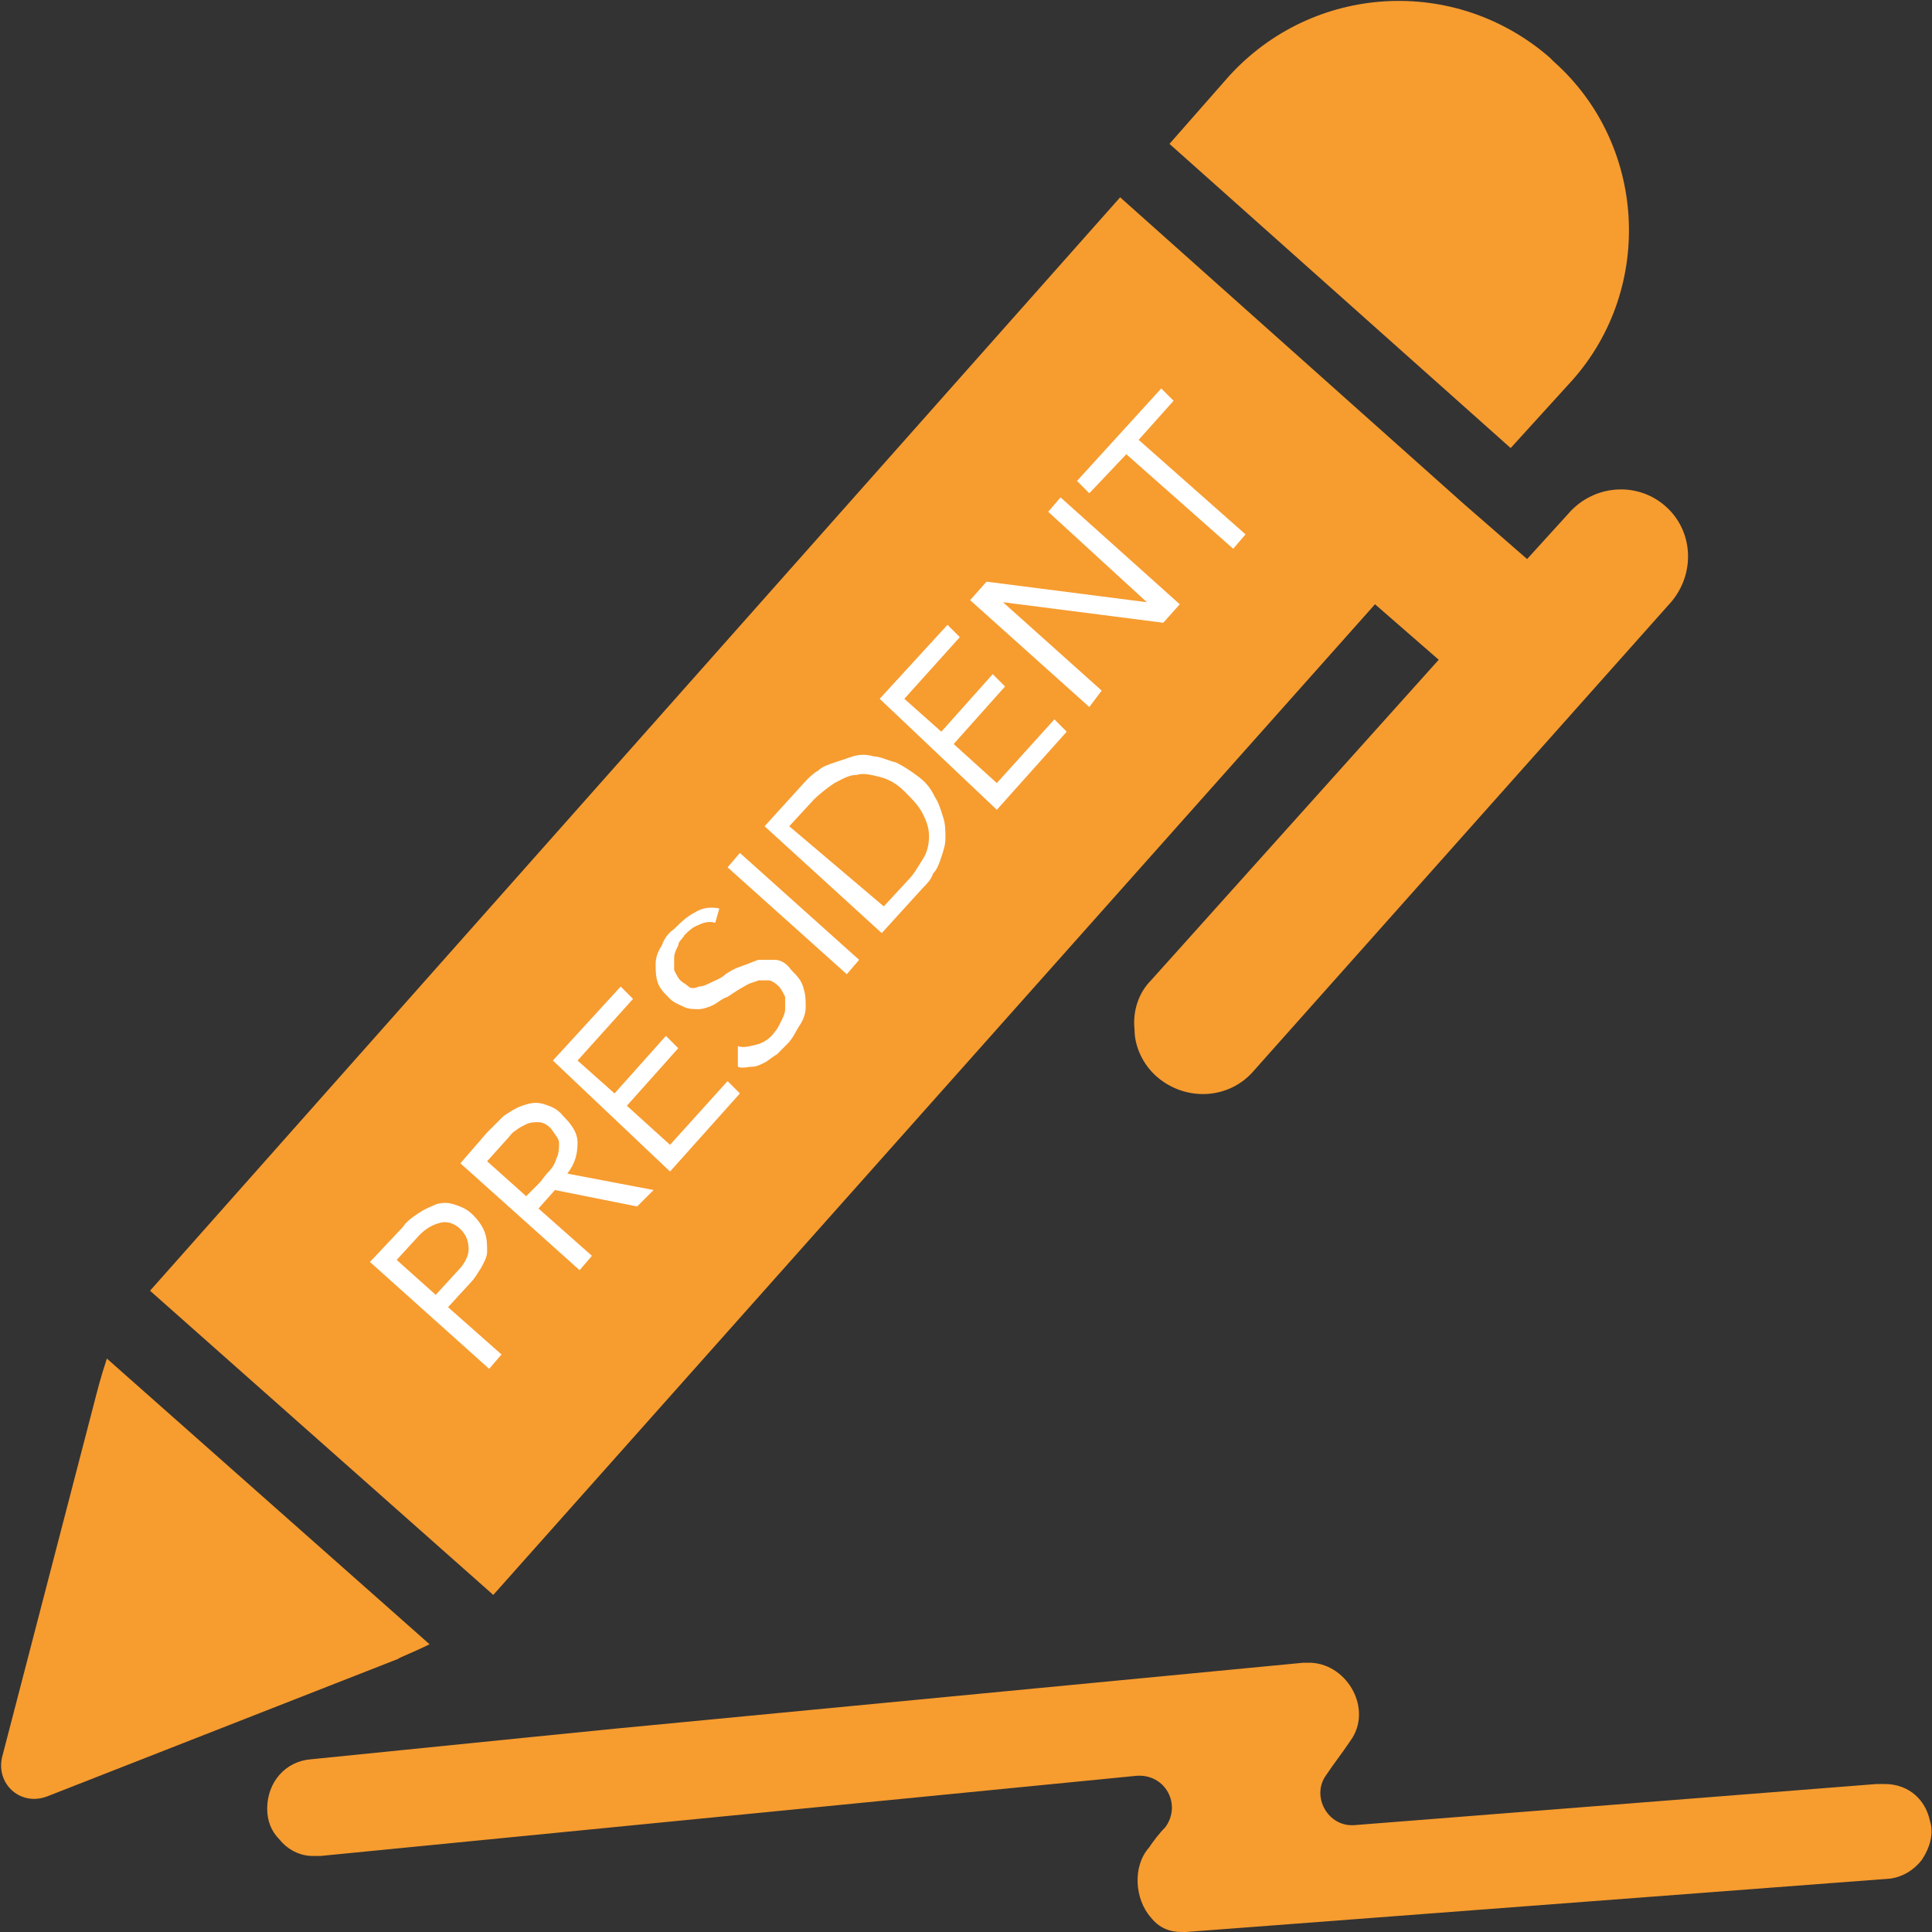
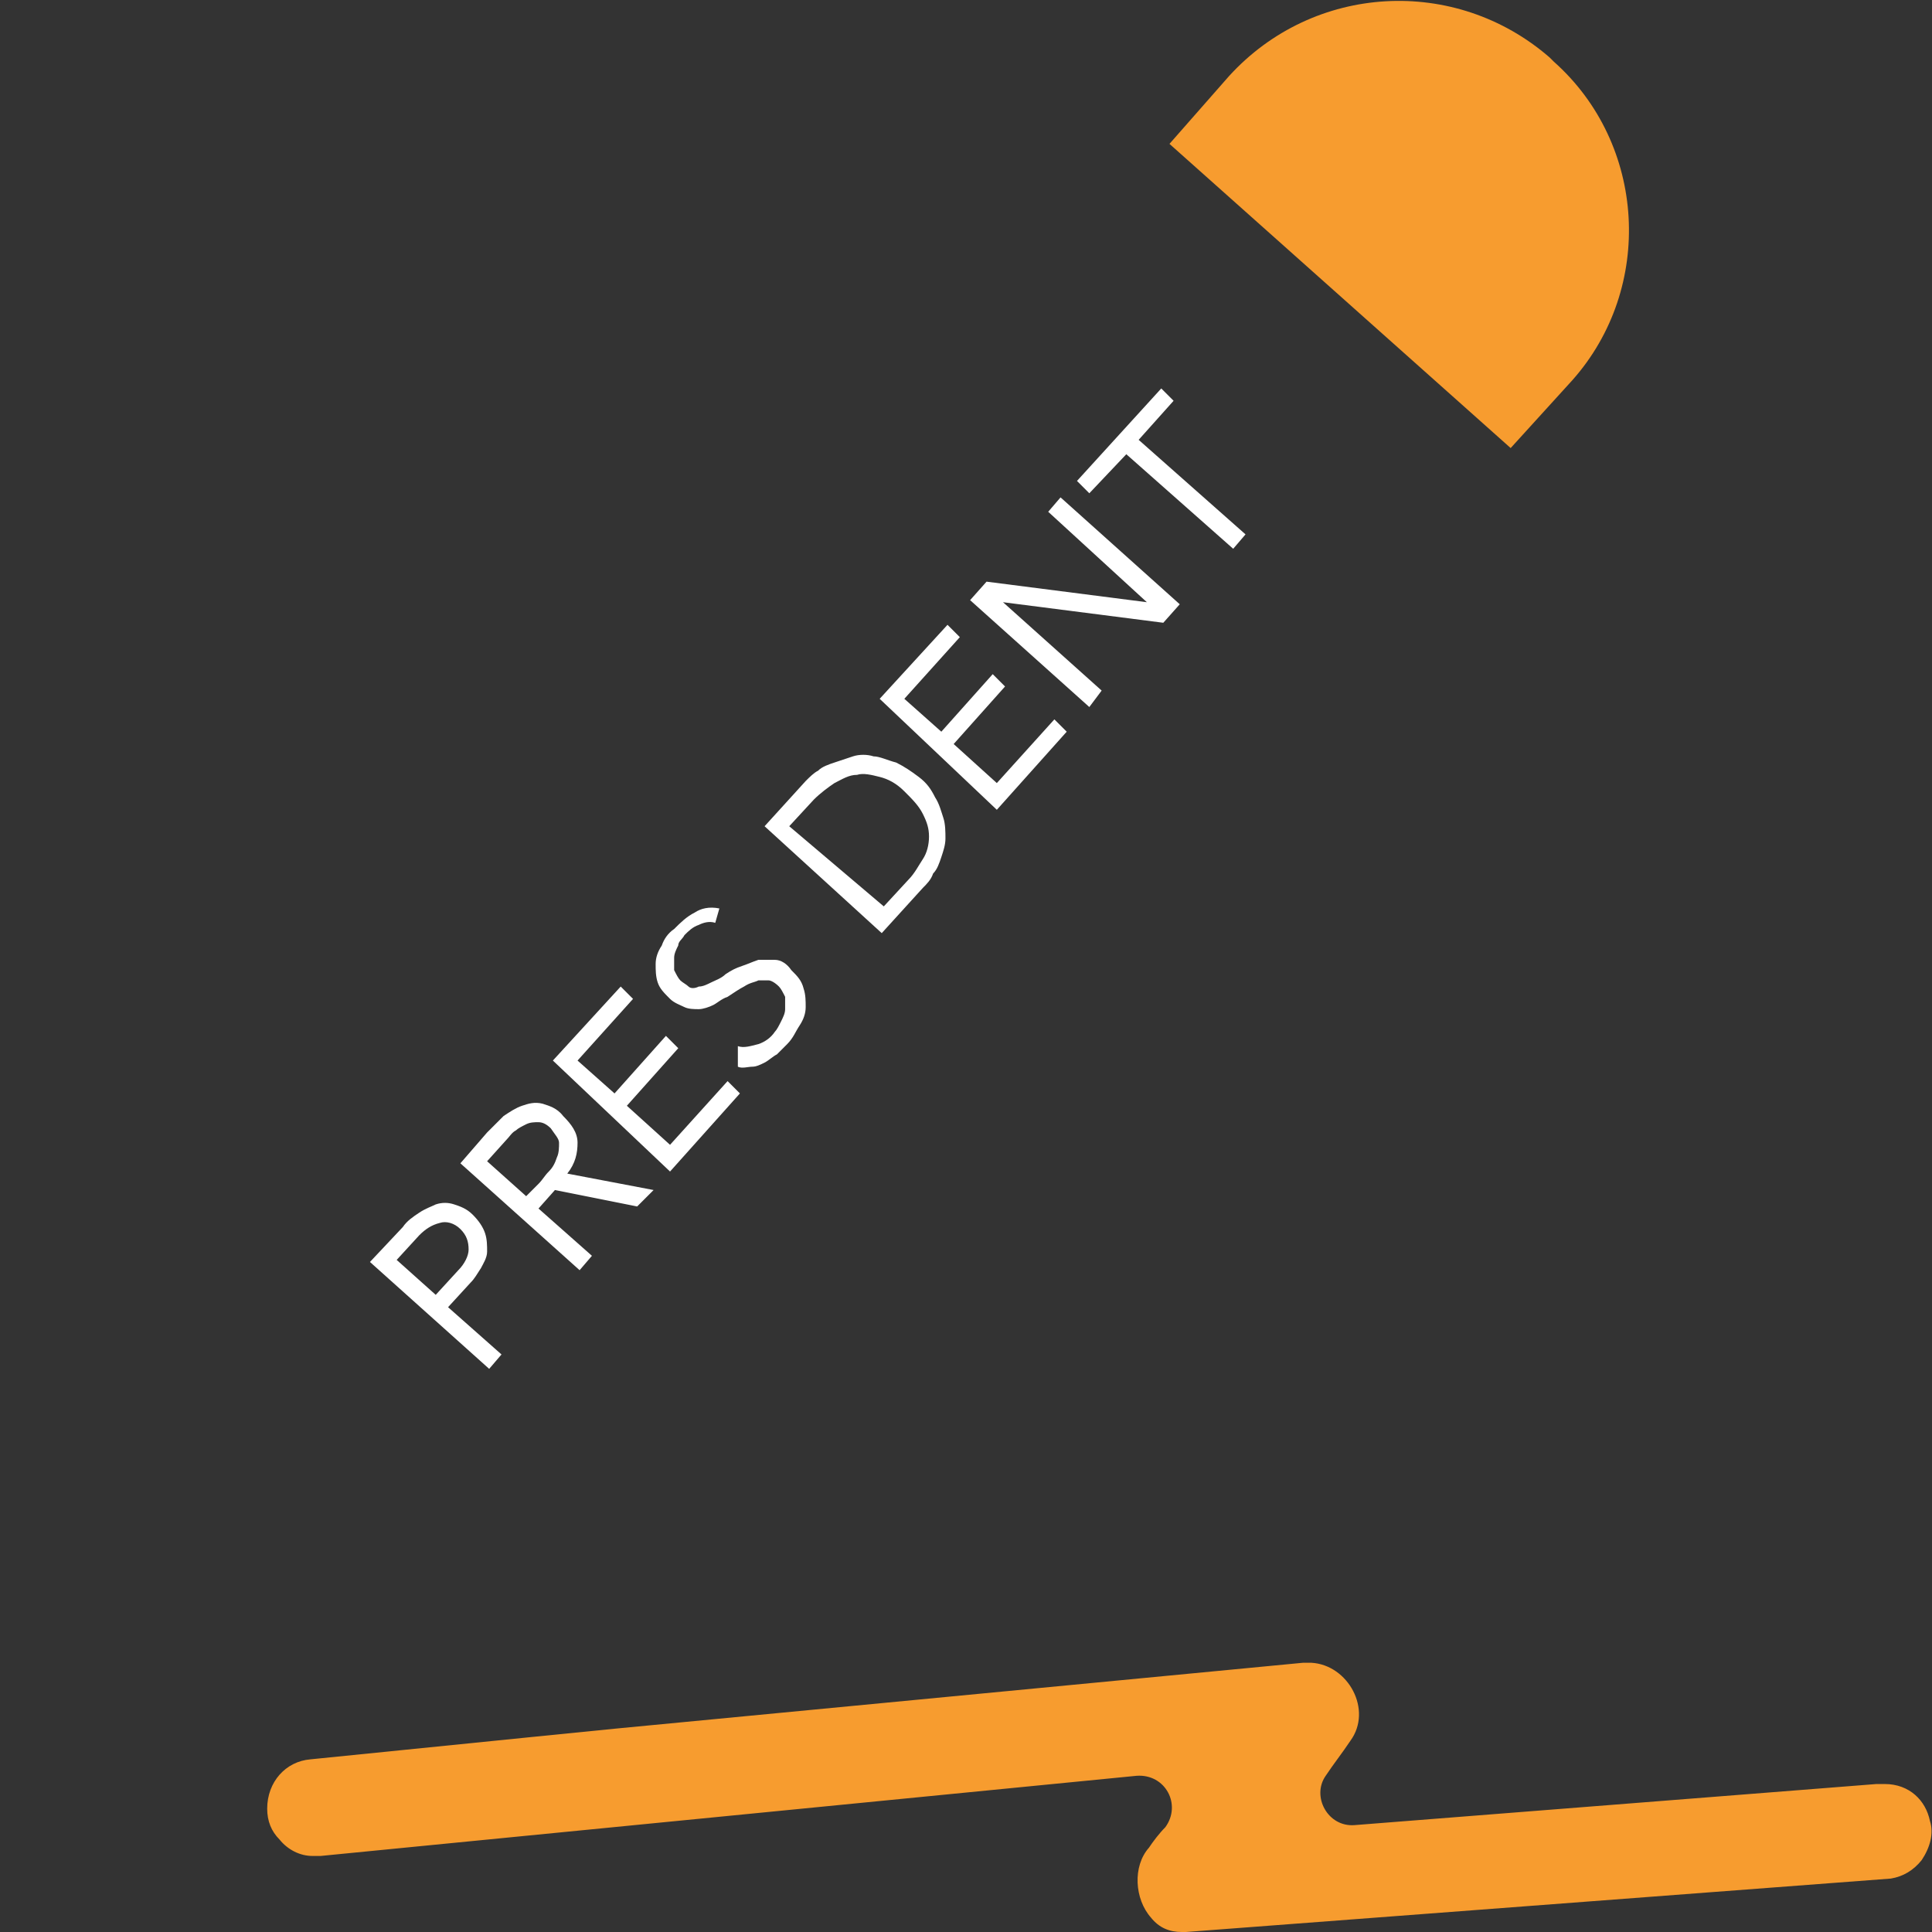
<svg xmlns="http://www.w3.org/2000/svg" version="1.1" id="レイヤー_1" x="0px" y="0px" viewBox="0 0 94 94" enable-background="new 0 0 94 94" xml:space="preserve">
  <rect x="0" y="0" width="94" height="94" fill="#333333" stroke="none" />
  <g>
    <g>
      <path fill="#F79C2F" d="M73.5,21.8l3-3.3c4-4.5,3.6-11.5-0.9-15.5l-0.2-0.2c-4.6-4-11.5-3.6-15.6,0.9L56.9,7L73.5,21.8z" />
-       <path fill="#F79C2F" d="M55.2,50.1c0,0.8,0.4,1.7,1.1,2.3c1.4,1.2,3.5,1.1,4.7-0.3l20.3-22.8c1.2-1.4,1.1-3.5-0.3-4.7    c-1.4-1.2-3.5-1-4.7,0.4l-2,2.2l-3.1-2.7l0,0L54.5,9.6L7.3,62.8l16.7,14.8l42.9-48.2l3.1,2.7L56,47.7    C55.4,48.3,55.1,49.2,55.2,50.1z" />
-       <path fill="#F79C2F" d="M20.9,80L5.2,66.1c-0.3,0.9-0.5,1.7-0.5,1.7L0.1,85.5c-0.3,1.3,0.9,2.4,2.2,1.9l17.1-6.7    C19.3,80.7,20.1,80.4,20.9,80z" />
      <path fill="#F79C2F" d="M91.7,86.8c-0.1,0-0.3,0-0.4,0l-25.4,2c-1.3,0.1-2.1-1.4-1.4-2.4c0.4-0.6,0.8-1.1,1.2-1.7    c1.1-1.5-0.1-3.7-1.9-3.8c-0.1,0-0.2,0-0.4,0L30,84.1l-4,0.4l-10.9,1.1c-1.2,0.1-2.1,1.1-2.1,2.4c0,0.6,0.2,1.1,0.6,1.5    c0.4,0.5,1,0.8,1.6,0.8c0.1,0,0.2,0,0.4,0l39.7-3.9c1.4-0.1,2.2,1.4,1.4,2.5c-0.3,0.3-0.6,0.7-0.8,1c-0.8,0.9-0.7,2.5,0.1,3.4    c0.4,0.5,0.9,0.7,1.5,0.7c0.1,0,0.1,0,0.2,0l0,0l0,0L92,91.4l0,0l0,0c0.6-0.1,1.1-0.4,1.5-0.9c0.4-0.6,0.6-1.3,0.4-1.9    C93.7,87.6,92.9,86.8,91.7,86.8z" />
    </g>
    <g>
      <path fill="#FFFFFF" d="M18,61.4l1.6-1.7c0.2-0.3,0.5-0.5,0.8-0.7c0.3-0.2,0.6-0.3,0.8-0.4c0.3-0.1,0.6-0.1,0.9,0    c0.3,0.1,0.6,0.2,0.9,0.5c0.3,0.3,0.5,0.6,0.6,0.9c0.1,0.3,0.1,0.6,0.1,0.9c0,0.3-0.2,0.6-0.3,0.8c-0.2,0.3-0.3,0.5-0.5,0.7    l-1.1,1.2l2.6,2.3l-0.6,0.7L18,61.4z M21.2,63l1.1-1.2c0.3-0.3,0.5-0.7,0.5-1c0-0.4-0.1-0.7-0.4-1c-0.3-0.3-0.7-0.4-1-0.3    c-0.4,0.1-0.7,0.3-1,0.6l-1.1,1.2L21.2,63z" />
      <path fill="#FFFFFF" d="M22.4,56.6l1.3-1.5c0.3-0.3,0.5-0.5,0.8-0.8c0.3-0.2,0.6-0.4,0.9-0.5c0.3-0.1,0.6-0.2,1-0.1    c0.3,0.1,0.7,0.2,1,0.6c0.4,0.4,0.7,0.8,0.7,1.3c0,0.5-0.1,1-0.5,1.5l4.2,0.8L31,58.7l-4-0.8l-0.8,0.9l2.6,2.3l-0.6,0.7L22.4,56.6    z M25.6,58.2l0.6-0.6c0.2-0.2,0.3-0.4,0.5-0.6c0.2-0.2,0.3-0.4,0.4-0.7c0.1-0.2,0.1-0.5,0.1-0.7c0-0.2-0.2-0.4-0.4-0.7    c-0.2-0.2-0.4-0.3-0.6-0.3c-0.2,0-0.4,0-0.6,0.1c-0.2,0.1-0.4,0.2-0.5,0.3c-0.2,0.1-0.3,0.3-0.5,0.5l-0.9,1L25.6,58.2z" />
      <path fill="#FFFFFF" d="M26.9,51.6l3.3-3.6l0.6,0.6l-2.7,3l1.8,1.6l2.5-2.8l0.6,0.6l-2.5,2.8l2.1,1.9l2.8-3.1l0.6,0.6l-3.4,3.8    L26.9,51.6z" />
      <path fill="#FFFFFF" d="M34.8,44.9c-0.3-0.1-0.6,0-0.8,0.1c-0.3,0.1-0.5,0.3-0.7,0.5c-0.1,0.2-0.3,0.3-0.3,0.5    c-0.1,0.2-0.2,0.4-0.2,0.6c0,0.2,0,0.4,0,0.6c0.1,0.2,0.2,0.4,0.3,0.5c0.1,0.1,0.3,0.2,0.4,0.3c0.1,0.1,0.3,0.1,0.5,0    c0.2,0,0.4-0.1,0.6-0.2c0.2-0.1,0.5-0.2,0.7-0.4c0.3-0.2,0.5-0.3,0.8-0.4c0.3-0.1,0.5-0.2,0.8-0.3c0.3,0,0.5,0,0.8,0    s0.6,0.2,0.8,0.5c0.3,0.3,0.5,0.5,0.6,0.9c0.1,0.3,0.1,0.6,0.1,0.9c0,0.3-0.1,0.6-0.3,0.9c-0.2,0.3-0.3,0.6-0.6,0.9    c-0.2,0.2-0.3,0.3-0.5,0.5c-0.2,0.1-0.4,0.3-0.6,0.4c-0.2,0.1-0.4,0.2-0.6,0.2c-0.2,0-0.5,0.1-0.7,0l0-1c0.3,0.1,0.6,0,1-0.1    c0.3-0.1,0.6-0.3,0.8-0.6c0.1-0.1,0.2-0.3,0.3-0.5c0.1-0.2,0.2-0.4,0.2-0.6c0-0.2,0-0.4,0-0.6c-0.1-0.2-0.2-0.4-0.3-0.5    c-0.2-0.2-0.4-0.3-0.5-0.3c-0.2,0-0.3,0-0.5,0c-0.2,0.1-0.4,0.1-0.7,0.3c-0.2,0.1-0.5,0.3-0.8,0.5c-0.3,0.1-0.5,0.3-0.7,0.4    s-0.5,0.2-0.7,0.2c-0.2,0-0.5,0-0.7-0.1c-0.2-0.1-0.5-0.2-0.7-0.4c-0.3-0.3-0.5-0.5-0.6-0.8c-0.1-0.3-0.1-0.6-0.1-0.9    c0-0.3,0.1-0.6,0.3-0.9c0.1-0.3,0.3-0.6,0.6-0.8c0.3-0.3,0.6-0.6,1-0.8c0.3-0.2,0.7-0.3,1.2-0.2L34.8,44.9z" />
-       <path fill="#FFFFFF" d="M35.4,42.2l0.6-0.7l5.8,5.2l-0.6,0.7L35.4,42.2z" />
      <path fill="#FFFFFF" d="M37.2,40.2l2-2.2c0.2-0.2,0.4-0.4,0.6-0.5c0.2-0.2,0.5-0.3,0.8-0.4c0.3-0.1,0.6-0.2,0.9-0.3    c0.3-0.1,0.7-0.1,1,0c0.3,0,0.7,0.2,1.1,0.3c0.4,0.2,0.7,0.4,1.1,0.7c0.4,0.3,0.6,0.6,0.8,1c0.2,0.3,0.3,0.7,0.4,1    c0.1,0.3,0.1,0.7,0.1,1c0,0.3-0.1,0.6-0.2,0.9c-0.1,0.3-0.2,0.6-0.4,0.8c-0.1,0.3-0.3,0.5-0.5,0.7l-2,2.2L37.2,40.2z M43,44.1    l1.2-1.3c0.3-0.3,0.5-0.7,0.7-1s0.3-0.7,0.3-1.1c0-0.4-0.1-0.7-0.3-1.1c-0.2-0.4-0.5-0.7-0.9-1.1c-0.4-0.4-0.8-0.6-1.2-0.7    c-0.4-0.1-0.8-0.2-1.1-0.1c-0.4,0-0.7,0.2-1.1,0.4c-0.3,0.2-0.7,0.5-1,0.8l-1.2,1.3L43,44.1z" />
      <path fill="#FFFFFF" d="M42.8,34l3.3-3.6l0.6,0.6l-2.7,3l1.8,1.6l2.5-2.8l0.6,0.6l-2.5,2.8l2.1,1.9l2.8-3.1l0.6,0.6l-3.4,3.8    L42.8,34z" />
      <path fill="#FFFFFF" d="M47.2,29.2l0.8-0.9l7.8,1l0,0L51,24.9l0.6-0.7l5.8,5.2l-0.8,0.9l-7.8-1l0,0l4.8,4.3L53,34.4L47.2,29.2z" />
      <path fill="#FFFFFF" d="M57.1,19.5l-1.7,1.9l5.2,4.6l-0.6,0.7l-5.2-4.6L53,24l-0.6-0.6l4.1-4.5L57.1,19.5z" />
    </g>
  </g>
</svg>